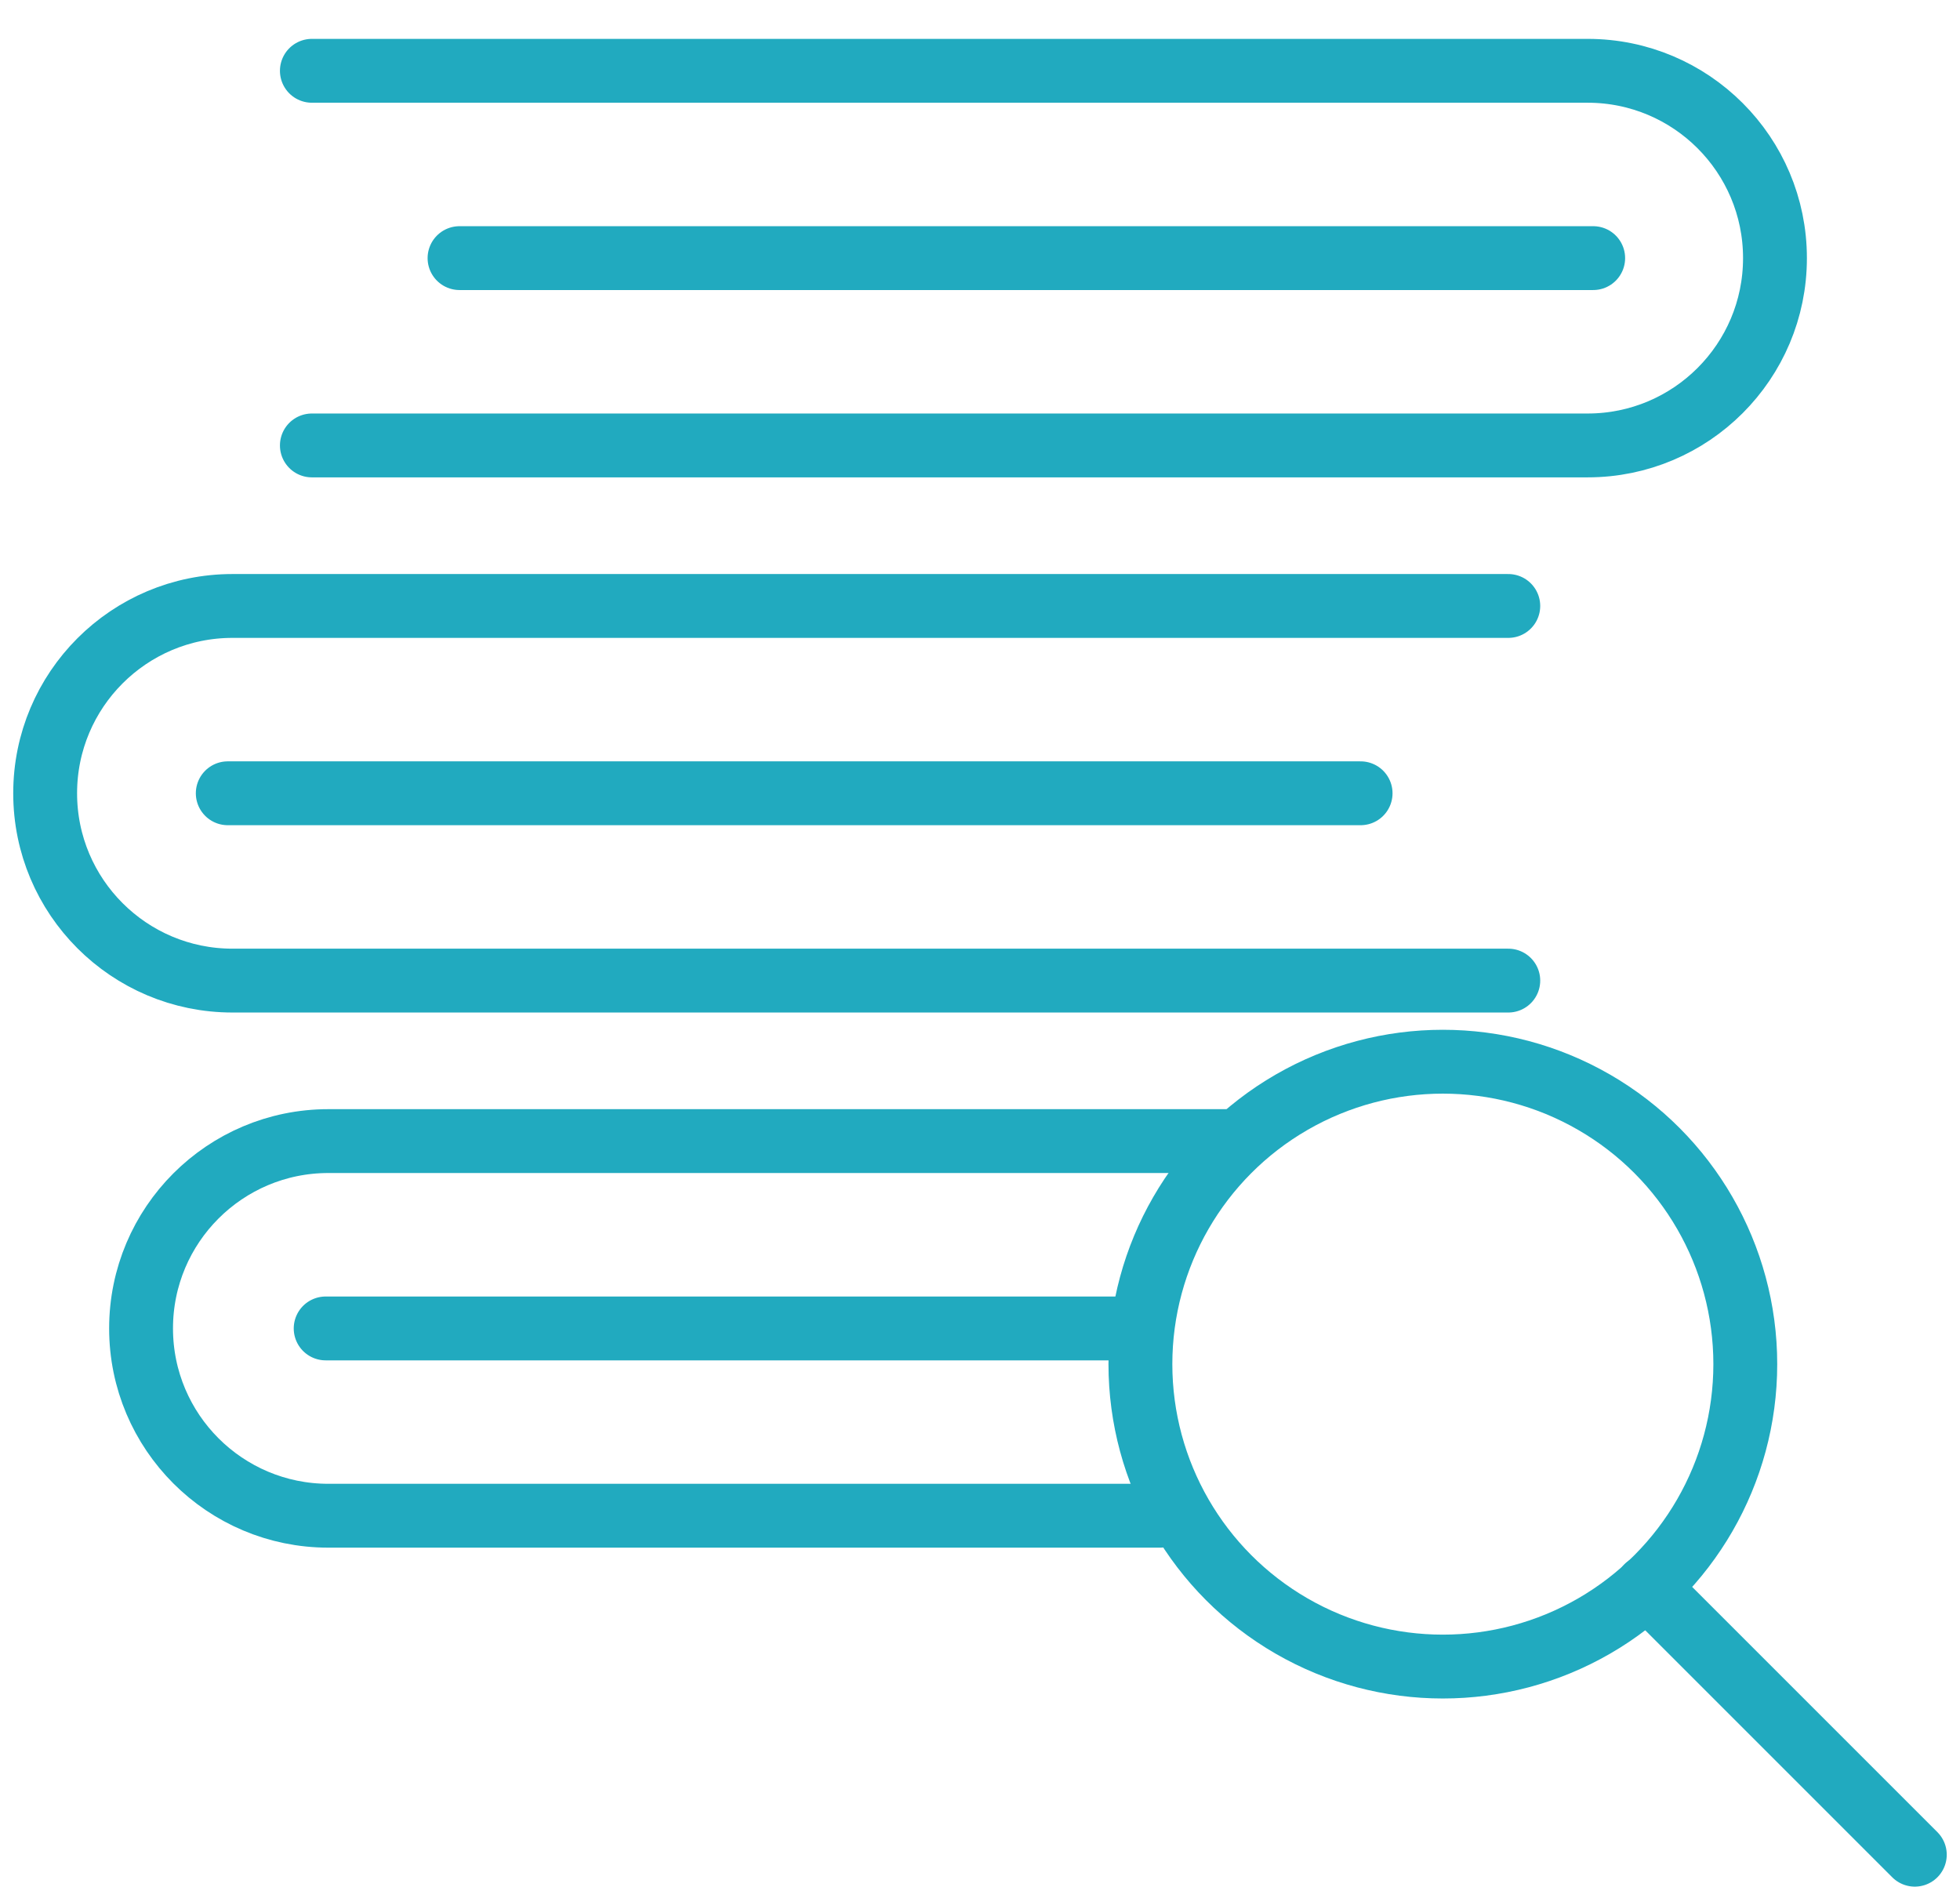
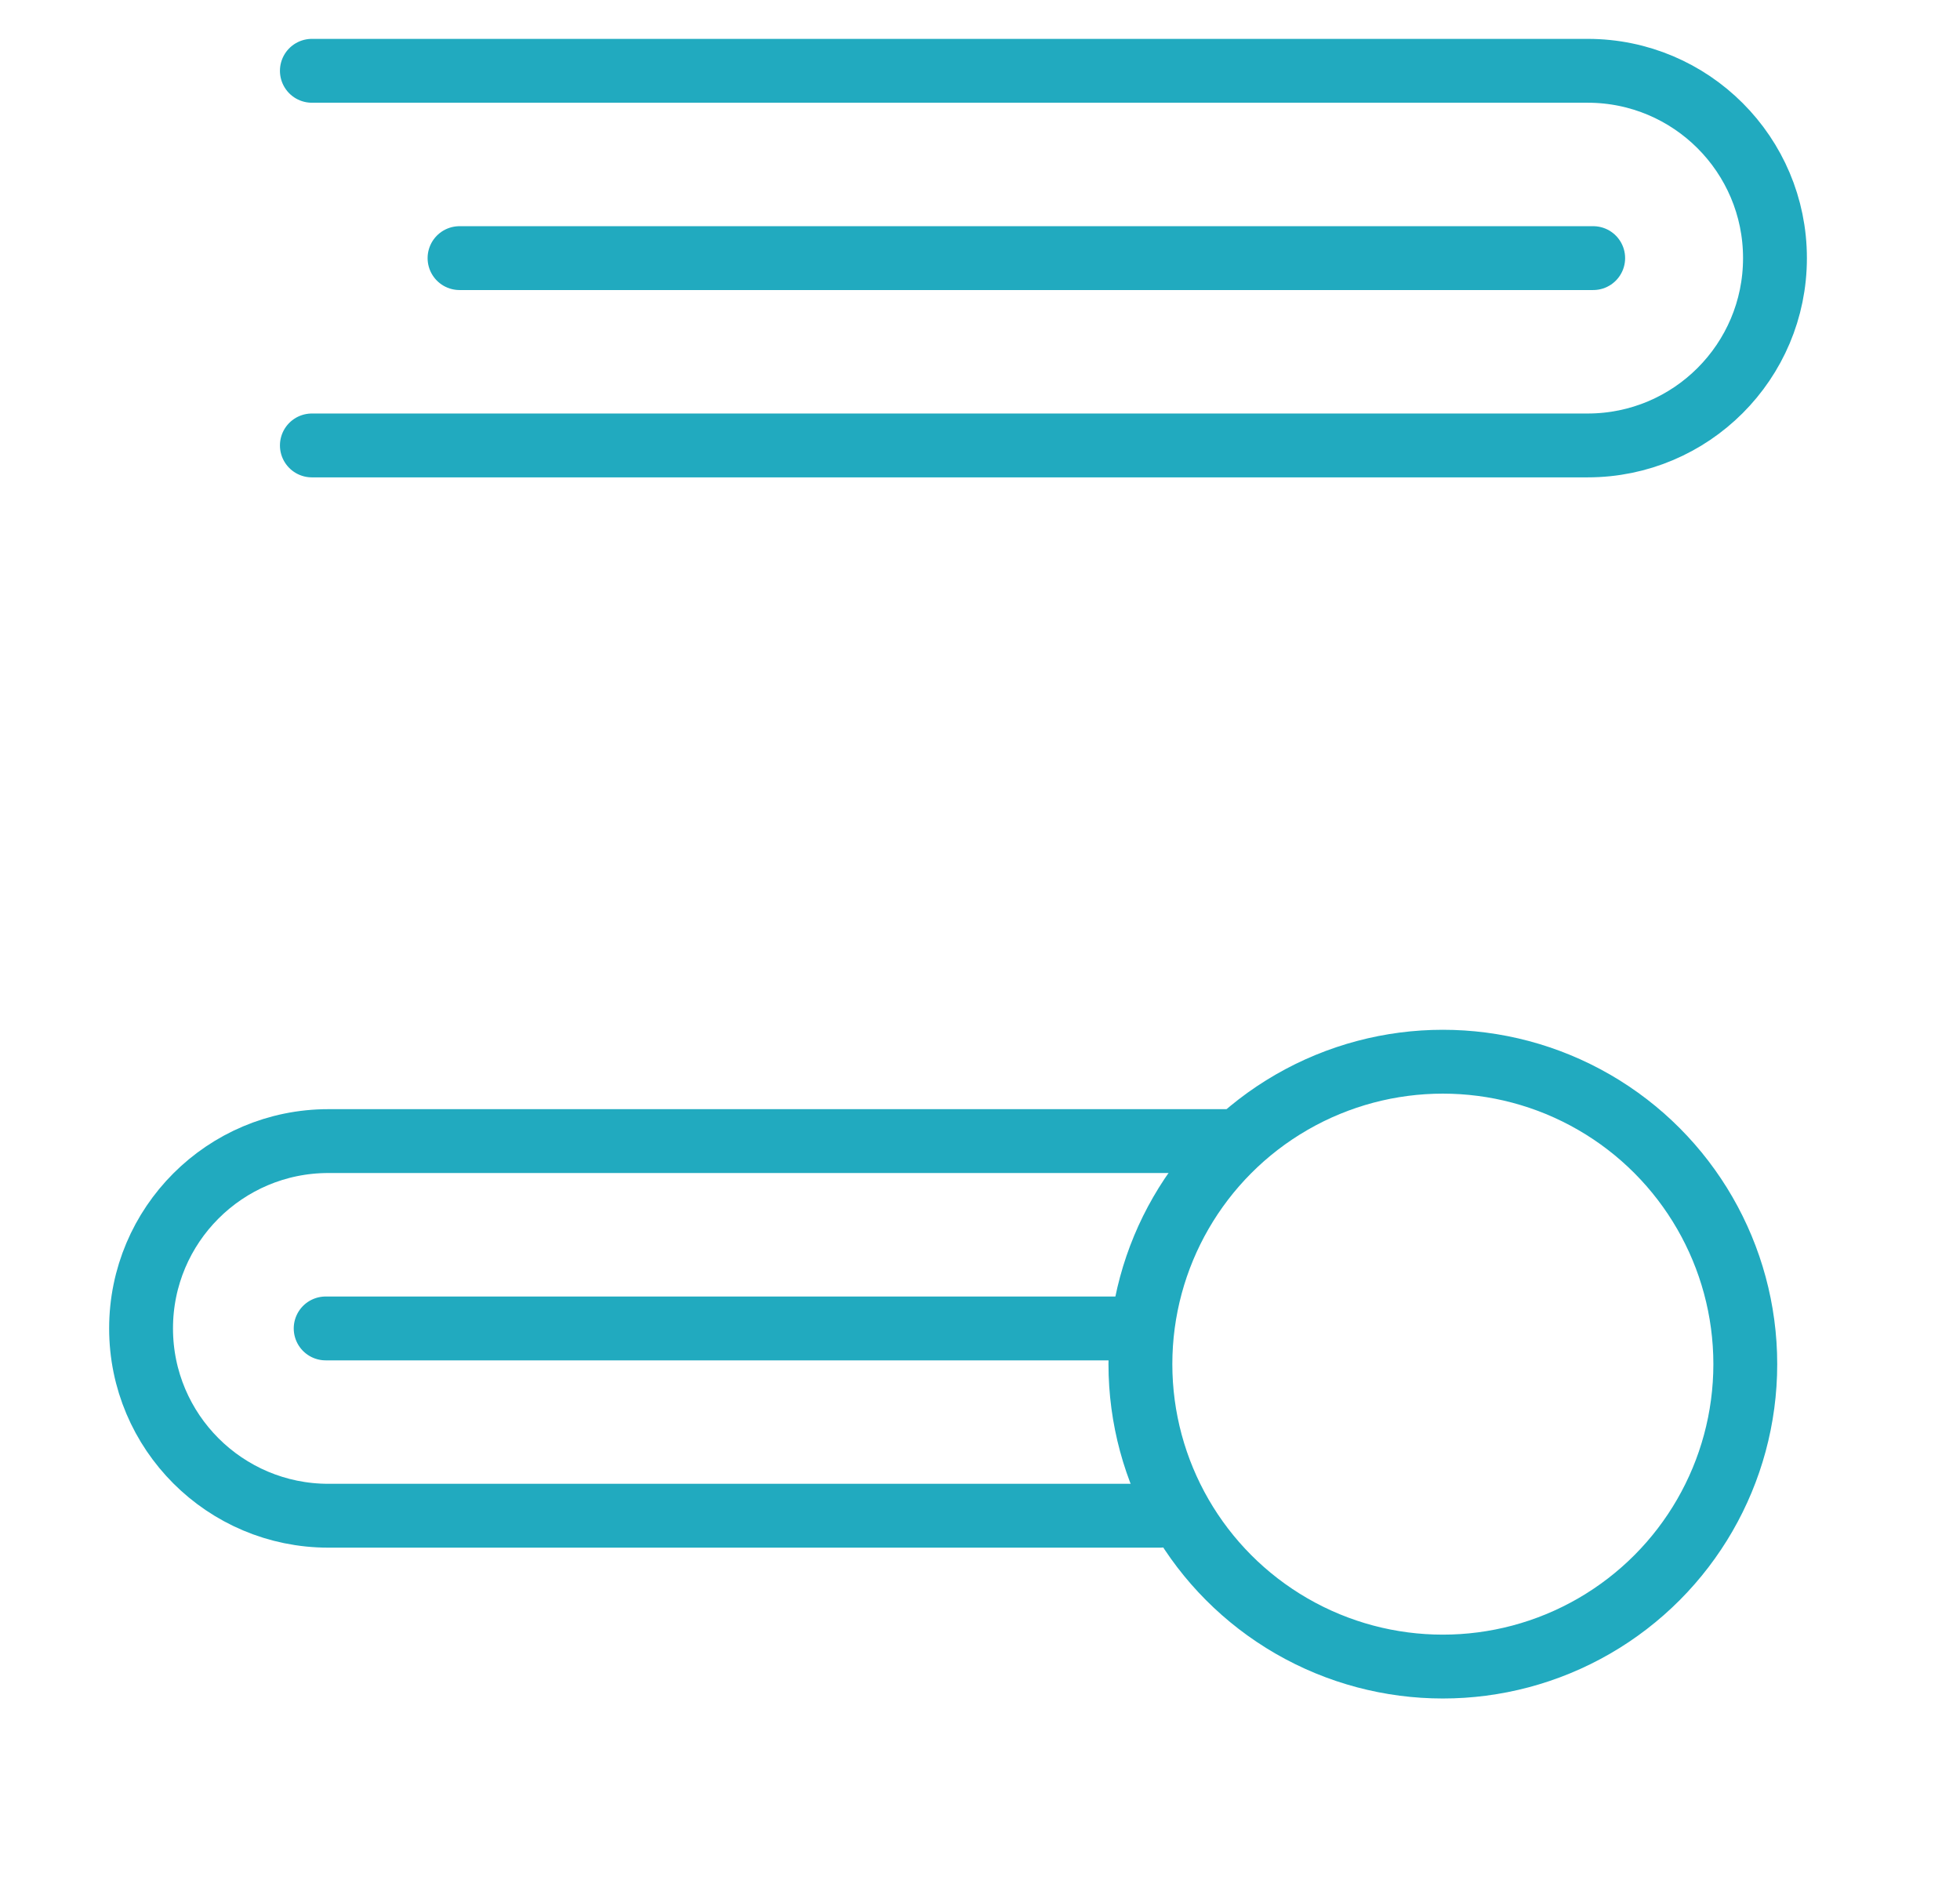
<svg xmlns="http://www.w3.org/2000/svg" version="1.1" id="Ebene_1" x="0px" y="0px" viewBox="0 0 76.736 73.867" style="enable-background:new 0 0 76.736 73.867;" xml:space="preserve">
  <style type="text/css">
	.st0{fill:none;stroke:#21AABF;stroke-width:2.5;stroke-linecap:round;stroke-linejoin:round;stroke-miterlimit:10;}
</style>
  <g>
    <g>
-       <path class="st0" d="M59.051,38.393H9.102c-4.05,0-7.334-3.283-7.334-7.334c0-4.05,3.283-7.334,7.334-7.334h49.949" />
-     </g>
-     <line class="st0" x1="8.917" y1="31.059" x2="53.269" y2="31.059" />
+       </g>
    <g>
      <path class="st0" d="M45.417,59.345H12.857c-4.05,0-7.334-3.283-7.334-7.334c0-4.05,3.283-7.334,7.334-7.334h35.267 M12.75,52.012    h31.898" />
    </g>
    <g>
      <path class="st0" d="M12.21,17.44h49.948c4.05,0,7.334-3.283,7.334-7.334c0-4.05-3.283-7.334-7.334-7.334H12.21" />
    </g>
    <line class="st0" x1="62.375" y1="10.106" x2="17.991" y2="10.106" />
    <g>
      <circle class="st0" cx="56.489" cy="53.41" r="11.841" />
-       <line class="st0" x1="74.967" y1="72.617" x2="64.479" y2="62.129" />
    </g>
  </g>
</svg>